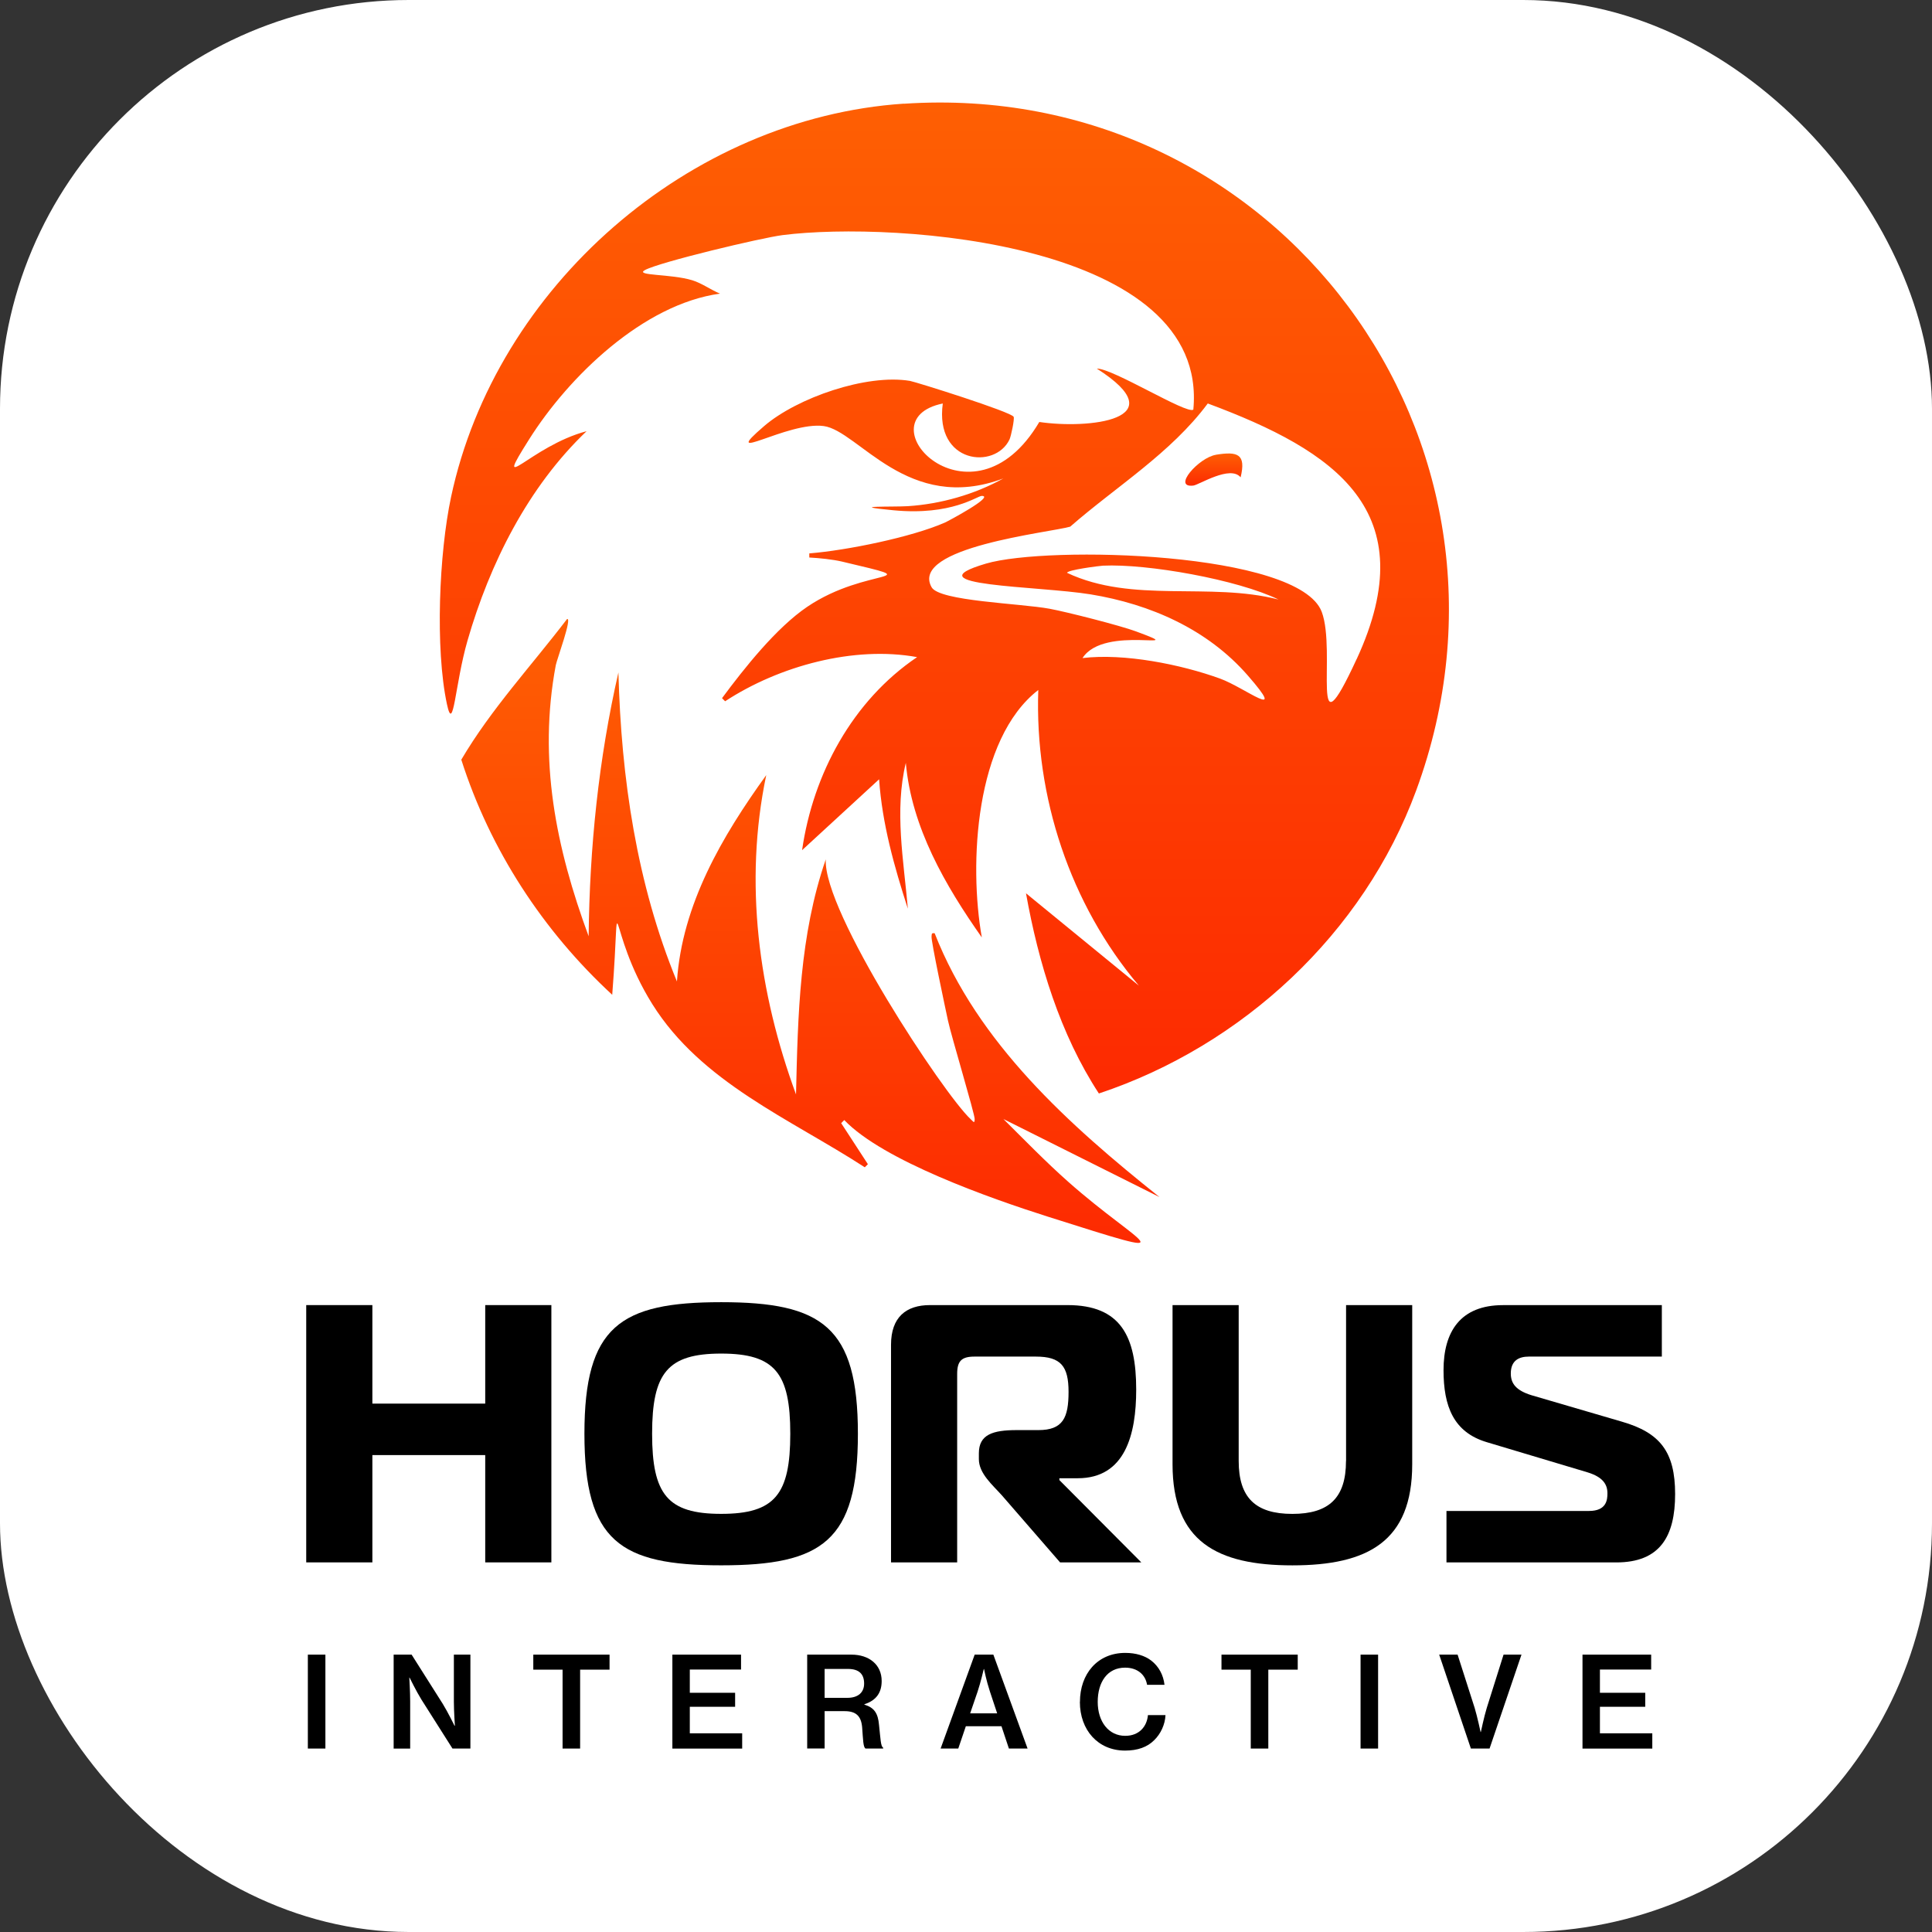
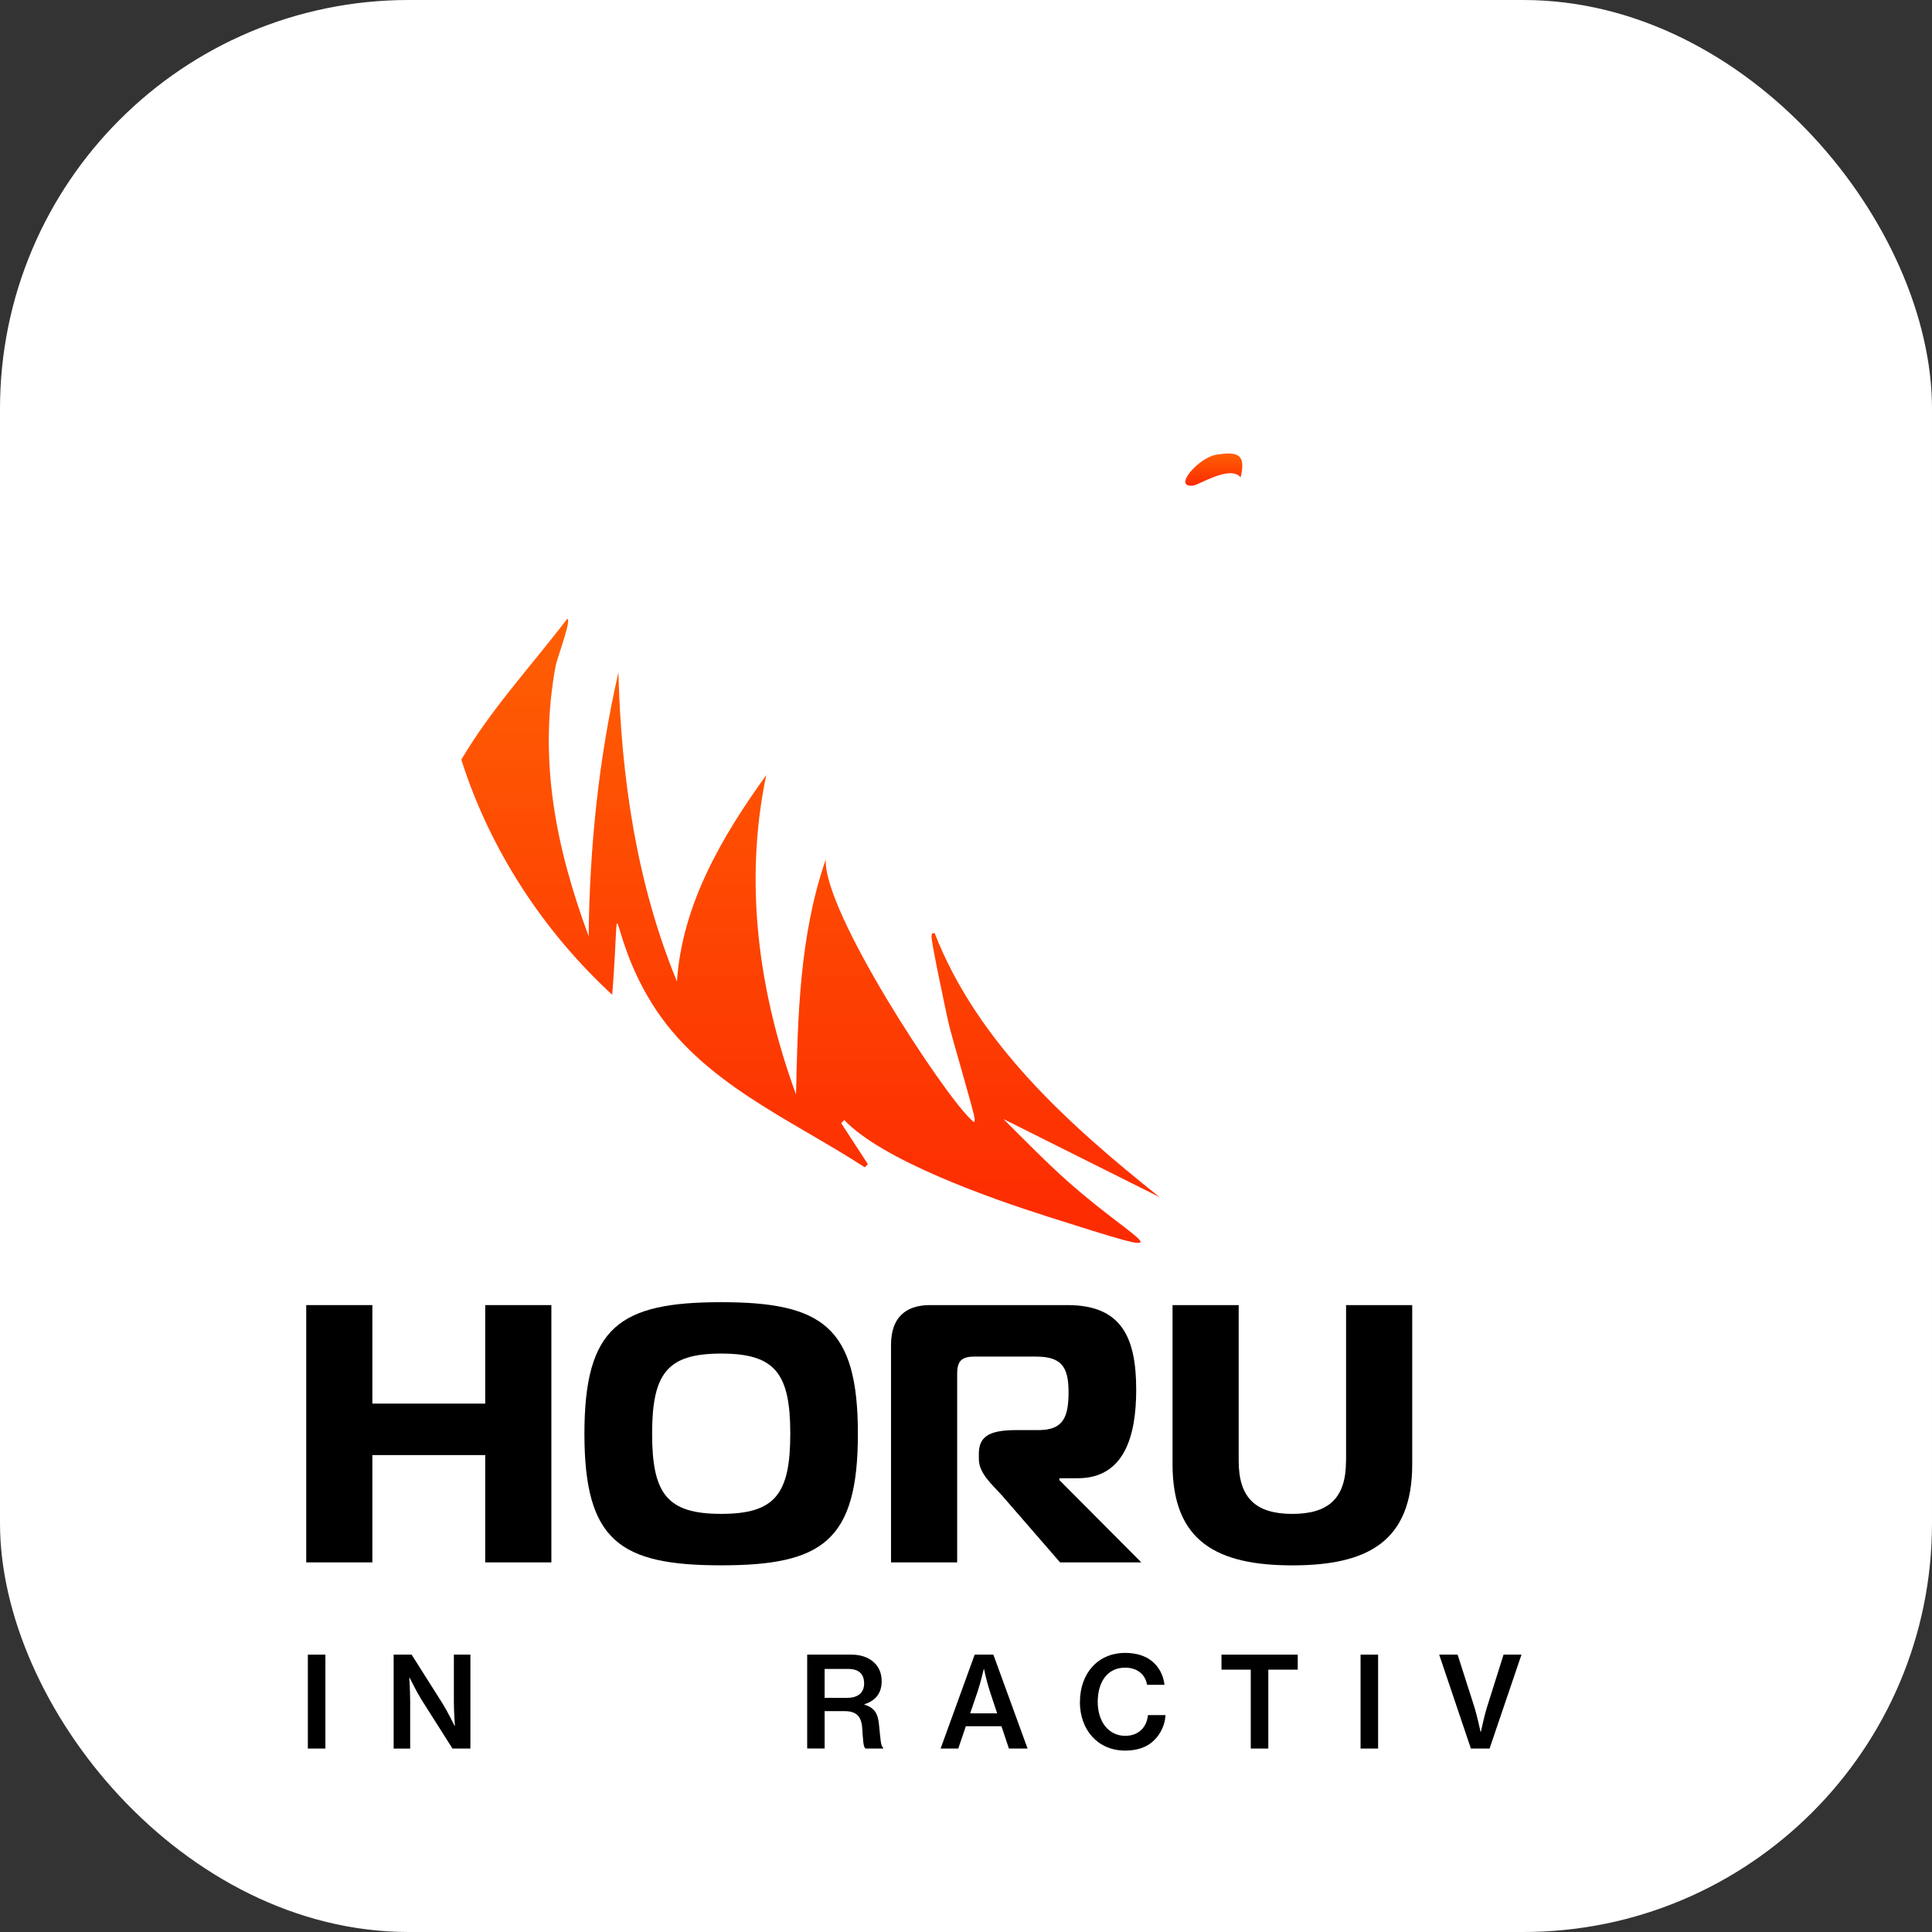
<svg xmlns="http://www.w3.org/2000/svg" xmlns:xlink="http://www.w3.org/1999/xlink" id="Camada_2" data-name="Camada 2" viewBox="0 0 512.04 512.04">
  <rect x="0" y="0" width="512.04" height="512.04" fill="#333333" stroke="none" />
  <defs>
    <style>      .cls-1 {        fill: url(#linear-gradient-2);      }      .cls-2 {        fill: #fff;      }      .cls-3 {        fill: url(#linear-gradient-3);      }      .cls-4 {        fill: url(#linear-gradient);      }    </style>
    <linearGradient id="linear-gradient" x1="214.79" y1="329.43" x2="214.79" y2="164.06" gradientUnits="userSpaceOnUse">
      <stop offset="0" stop-color="#fd2a01" />
      <stop offset="1" stop-color="#fe5f03" />
    </linearGradient>
    <linearGradient id="linear-gradient-2" x1="250.29" y1="289.79" x2="250.29" y2="27.15" xlink:href="#linear-gradient" />
    <linearGradient id="linear-gradient-3" x1="321.7" y1="128.74" x2="321.7" y2="120.2" xlink:href="#linear-gradient" />
  </defs>
  <g id="Layer_1" data-name="Layer 1">
    <rect class="cls-2" x="0" y="0" width="512.04" height="512.04" rx="108.32" ry="108.32" />
    <g>
      <path class="cls-4" d="M247.71,247.34c-.93-.12-.72.24-.82.82-.18,1.12,3.73,19.41,4.35,22.31.89,4.16,7.11,24.77,7.08,26.12-.03,1.3-.28.75-1.09,0-7.11-6.62-39.16-55.04-38.37-68.84-6.95,20.1-7.4,41.27-7.89,62.31-9.92-27.03-13.86-56.14-7.89-84.63-11.7,16.23-22.3,34.26-23.67,54.69-10.67-25.92-14.78-53.91-15.51-81.91-5.25,22.98-7.64,46.36-7.89,69.93-8.67-23.49-13.41-46.75-8.71-71.84.27-1.46,4.41-12.67,2.99-12.24-9.42,12.36-20.1,23.82-28.03,37.28,7.61,23.86,21.63,45.36,40,62.31,2.53-32.46-1.8-17.4,10.61,2.45,13.02,20.82,36.5,30.41,56.33,43.27l.82-.82-7.08-10.88.82-.82c10.24,10.75,38.8,20.79,53.88,25.58,38.94,12.36,24.58,7.73,5.44-9.25-5.94-5.27-11.51-11.01-17.14-16.6l41.36,20.68c-23.93-19.1-48.16-40.74-59.59-69.93Z" />
-       <path class="cls-1" d="M239.55,27.47c-56.95,3.81-108.12,48.53-120,104.22-3.18,14.89-4.26,40.21-1.09,54.97,1.74,8.07,2.09-5.23,5.44-16.87,5.91-20.49,16.07-40.75,31.56-55.51-14.92,3.96-25.19,17.96-15.24,2.18,10.51-16.68,30.28-35.85,50.61-38.64-2.44-1-4.83-2.77-7.35-3.54-5.75-1.75-15.45-1.15-12.52-2.72,3.97-2.13,30.85-8.54,36.46-9.25,30-3.81,113.06,2.08,108.85,46.26-1.74,1.31-21.33-10.96-25.58-10.88,21.38,13.62-2.34,16.06-15.24,14.15-17.88,30.29-47.31-.45-25.58-4.9-2.17,16.01,13.9,17.57,17.69,9.52.39-.83,1.37-5.4,1.09-5.99-.63-1.31-26.05-9.28-27.48-9.52-11.48-1.92-29.89,4.46-38.64,11.97-12.39,10.64,6.18-1.29,15.78,0,9.23,1.24,22.31,23.38,47.62,13.88-7.6,4.23-16.6,6.79-25.31,7.35-3.82.25-16.96-.17-3.81,1.09,15.43,1.48,22.2-3.82,23.4-3.81,3.54.03-8.92,6.69-9.8,7.08-8.86,3.87-25.92,7.35-35.92,8.16v1.09c2.61.14,6.22.5,8.71,1.09,24.1,5.74,6.69,1.18-9.25,11.97-8.19,5.55-16.66,16.22-22.59,24.22l.82.82c14.34-9.39,34.19-14.75,50.88-11.7-17.09,11.53-27.58,30.97-30.48,51.16l20.41-18.78c.81,11.8,4.01,23.12,7.62,34.29-1.1-12.81-3.6-25.92-.54-38.64,1.52,17.1,10.45,32.49,20.14,46.26-3.43-19.46-1.82-52.56,14.97-65.58-.99,28.3,8.44,56.81,26.67,78.37l-29.93-24.49c3.31,18.43,9.04,37.37,19.32,53.06,38.05-12.66,70.16-42.44,84.08-80.27,34.22-92.98-37.07-188.65-135.78-182.04ZM359.55,174.68c-12.64,27.36-5.26-1.94-9.25-12.52-6.04-15.98-72.62-17.61-88.98-12.79-20.34,6,13.9,5.89,27.76,8.16,15.77,2.59,30.94,9.22,41.63,21.5,10.89,12.5-.74,3.22-7.35.82-10.41-3.78-25.49-6.77-36.46-5.44,5.81-9.07,29.72-1.31,14.15-7.08-4.19-1.55-18.19-5.12-22.86-5.99-7.81-1.45-29.21-1.99-31.29-5.71-5.92-10.6,31.42-14.49,36.74-16.05,12.26-10.71,26.62-19.43,36.46-32.65,33.8,12.57,57.58,28.52,39.46,67.76ZM338.87,158.9c-18.39-4.73-38.67,1.12-56.06-7.08-.01-.76,8.62-1.86,9.52-1.9,11.71-.56,35.62,3.67,46.53,8.98Z" />
      <path class="cls-3" d="M322.27,120.53c-4.59.75-11.72,8.85-5.99,8.16,1.48-.18,9.8-5.51,12.52-2.18,1.51-6.2-.8-6.92-6.53-5.99Z" />
    </g>
    <g>
      <path d="M81.59,438.53h4.65v24.89h-4.65v-24.89Z" />
      <path d="M104.34,438.53h4.75l8.26,13.05c1.34,2.17,3.11,5.79,3.11,5.79h.1s-.27-3.88-.27-6.36v-12.48h4.38v24.89h-4.75l-8.23-12.98c-1.37-2.21-3.14-5.82-3.14-5.82h-.07s.23,3.88.23,6.36v12.45h-4.38v-24.89Z" />
-       <path d="M141.34,438.53h20.21v3.98h-7.8v20.91h-4.65v-20.91h-7.76v-3.98Z" />
-       <path d="M178.2,438.53h18.2v3.95h-13.58v6.16h12.01v3.71h-12.01v7.03h13.88v4.05h-18.5v-24.89Z" />
      <path d="M213.93,438.53h11.74c4.65,0,8,2.64,8,6.99,0,2.98-1.34,5.12-4.58,6.16v.1c2.64.8,3.61,2.31,3.88,5.39.4,3.65.43,5.69,1.1,6.02v.23h-4.68c-.64-.4-.64-2.34-.9-5.69-.27-2.94-1.64-4.22-4.62-4.22h-5.32v9.9h-4.62v-24.89ZM218.55,449.98h6.02c2.91,0,4.45-1.47,4.45-3.78,0-2.48-1.3-3.88-4.28-3.88h-6.19v7.66Z" />
      <path d="M258.32,438.53h4.95l9.07,24.89h-4.95l-1.97-5.92h-9.44l-2.01,5.92h-4.68l9.03-24.89ZM257.12,454.09h7.16l-1.91-5.75c-.97-2.94-1.57-5.99-1.57-5.99h-.07s-.84,3.61-1.64,5.99l-1.97,5.75Z" />
      <path d="M286.22,451.05c0-7.39,4.62-12.98,12.01-12.98,2.84,0,5.19.74,6.89,2.04,2.01,1.57,3.21,3.81,3.51,6.42h-4.62c-.43-2.68-2.54-4.55-5.82-4.55-4.75,0-7.26,3.88-7.26,9.07s2.84,9,7.29,9c3.71,0,5.75-2.48,6.02-5.49h4.65c-.1,2.48-1.27,4.98-3.01,6.66-1.81,1.81-4.35,2.74-7.7,2.74-7.19,0-11.98-5.45-11.98-12.91Z" />
      <path d="M323.73,438.53h20.21v3.98h-7.8v20.91h-4.65v-20.91h-7.76v-3.98Z" />
      <path d="M360.59,438.53h4.65v24.89h-4.65v-24.89Z" />
      <path d="M381.43,438.53h4.88l4.52,14.12c.7,2.31,1.57,6.39,1.57,6.39h.07s.87-4.12,1.57-6.39l4.45-14.12h4.75l-8.46,24.89h-4.95l-8.4-24.89Z" />
-       <path d="M419.41,438.53h18.2v3.95h-13.58v6.16h12.01v3.71h-12.01v7.03h13.88v4.05h-18.5v-24.89Z" />
      <path d="M146.13,414.08h-17.53v-28.44h-29.91v28.44h-17.53v-68.19h17.53v26.11h29.91v-26.11h17.53v68.19Z" />
      <path d="M227.37,379.99c0,28.44-9.45,34.87-36.24,34.87s-36.24-6.43-36.24-34.87,9.45-34.87,36.24-34.87,36.24,6.53,36.24,34.87ZM191.14,401.22c14.22,0,18.31-5.16,18.31-21.24s-4.09-21.24-18.31-21.24-18.31,5.16-18.31,21.24,4.09,21.24,18.31,21.24Z" />
      <path d="M236.15,356.41c0-7.31,3.99-10.52,10.33-10.52h36.43c14.13,0,18.22,8.28,18.22,22.41,0,11.88-2.92,23.48-15.49,23.48h-4.87v.49l21.72,21.82h-21.53l-15.39-17.73c-2.53-2.83-6.14-5.84-6.14-9.64v-1.56c0-4.97,3.7-6.14,10.03-6.14h5.75c6.53,0,7.99-3.31,7.99-10.13s-2.05-9.35-8.67-9.35h-16.27c-3.41,0-4.58,1.17-4.58,4.58v49.97h-17.53v-57.67Z" />
      <path d="M356.75,387.2v-41.3h17.53v42.18c0,20.46-11.79,26.79-31.76,26.79s-31.76-6.33-31.76-26.79v-42.18h17.53v41.3c0,9.74,4.48,14.03,14.22,14.03s14.22-4.29,14.22-14.03Z" />
-       <path d="M383.35,400.45h37.8c4.68,0,4.87-3.02,4.87-4.68,0-2.34-1.17-4.29-5.26-5.55l-26.69-7.99c-8.86-2.63-11.49-9.55-11.49-19.09,0-10.23,4.48-17.24,15.78-17.24h42.08v13.64h-35.26c-2.53,0-4.77.97-4.77,4.48,0,2.63,1.36,4.48,5.46,5.75l23.96,7.01c10.13,2.92,14.13,7.99,14.13,19.19s-3.99,18.12-15.59,18.12h-45.01v-13.64Z" />
    </g>
  </g>
</svg>